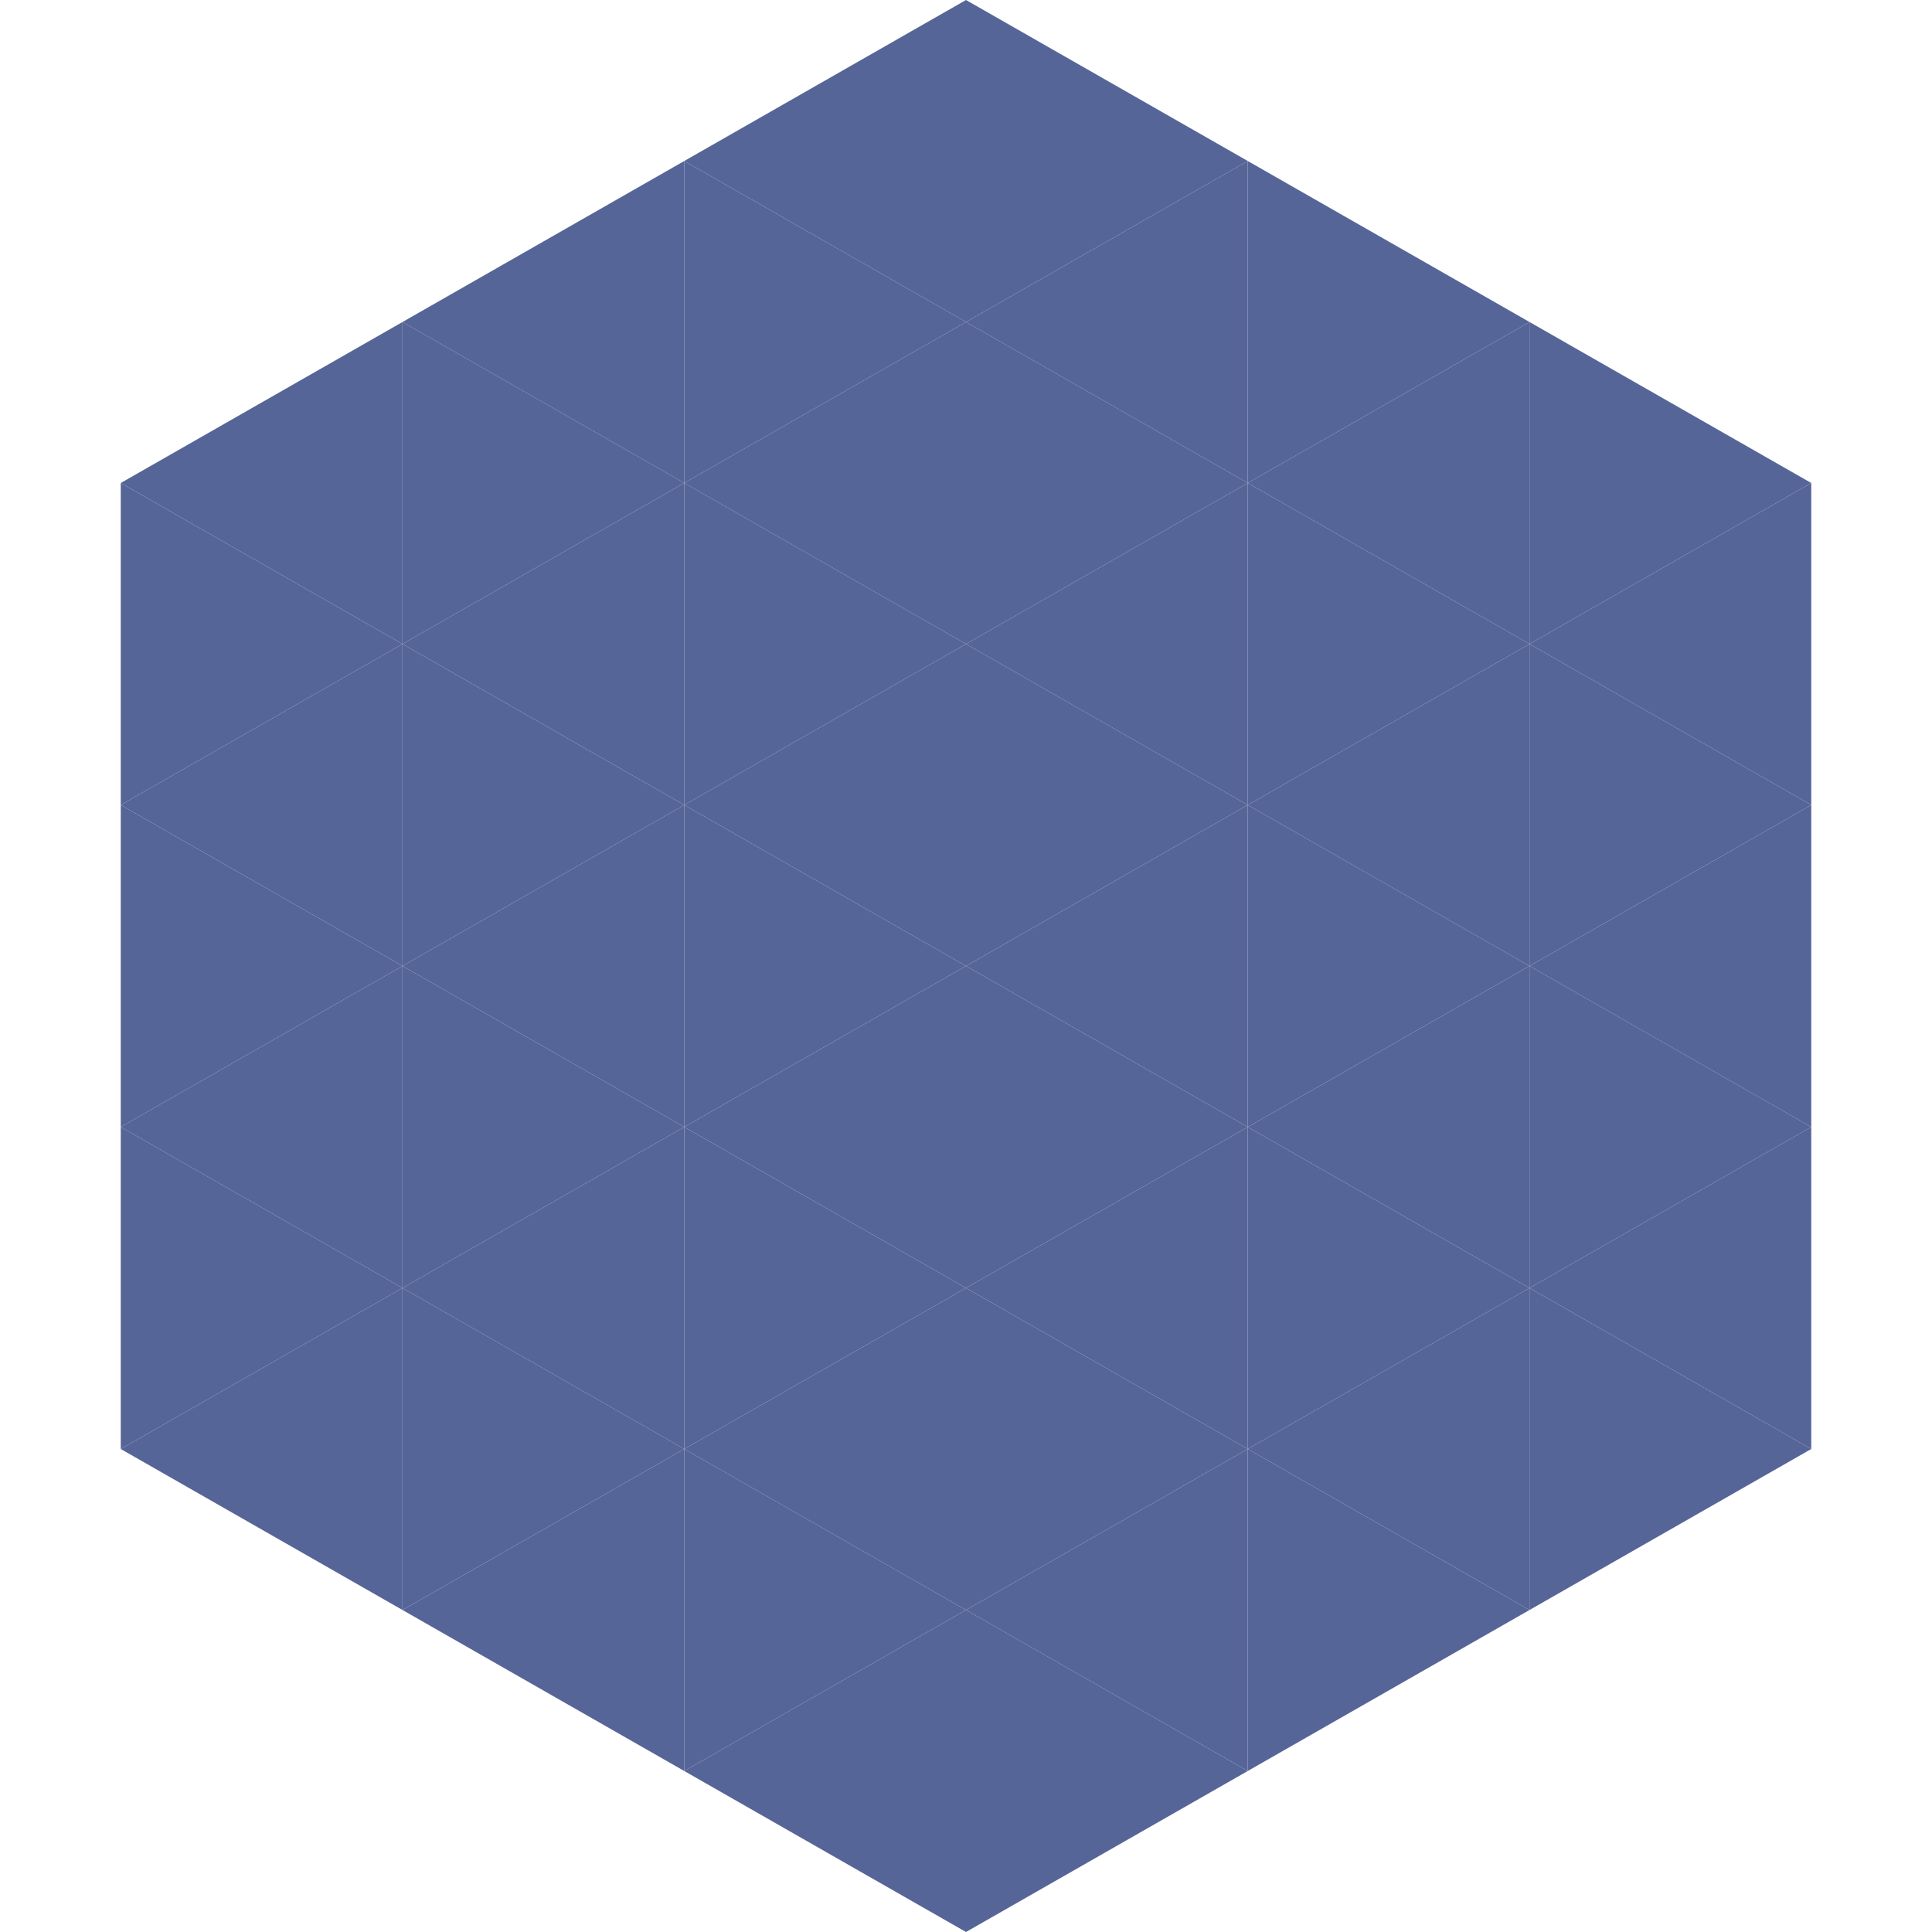
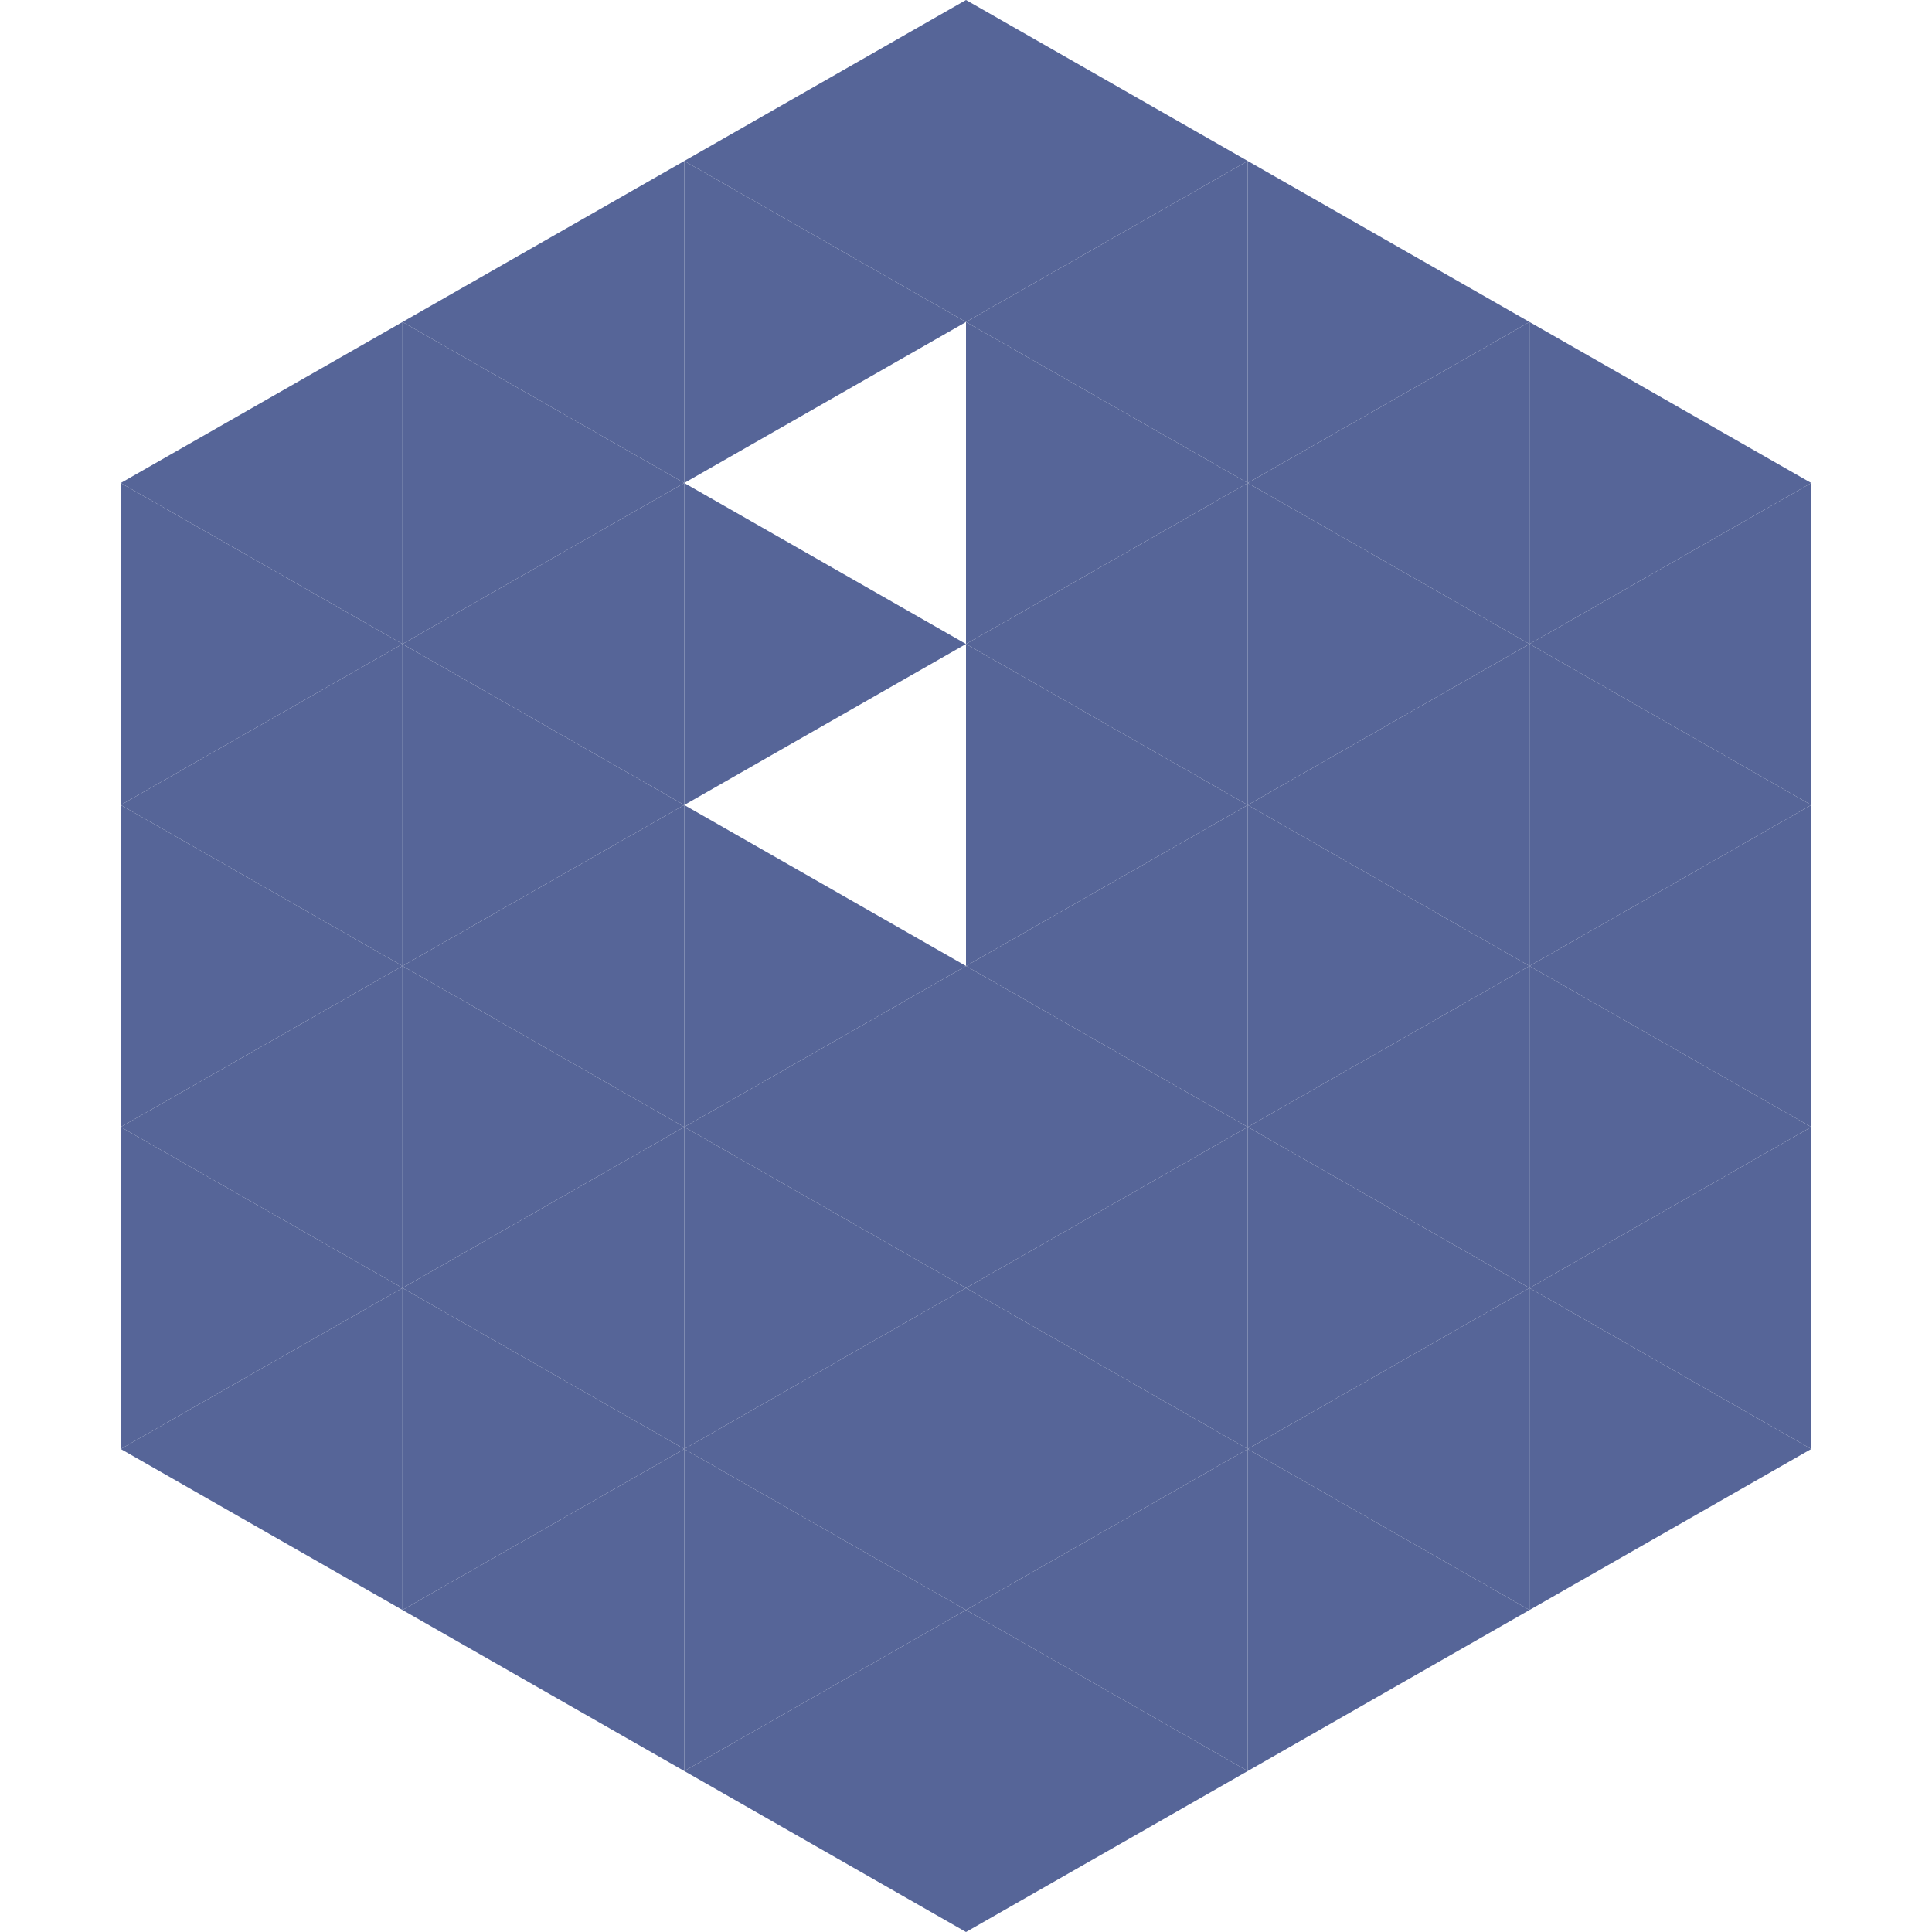
<svg xmlns="http://www.w3.org/2000/svg" width="240" height="240">
  <polygon points="50,40 15,60 50,80" style="fill:rgb(86,101,152)" />
  <polygon points="190,40 225,60 190,80" style="fill:rgb(86,101,152)" />
  <polygon points="15,60 50,80 15,100" style="fill:rgb(86,101,152)" />
  <polygon points="225,60 190,80 225,100" style="fill:rgb(86,101,152)" />
  <polygon points="50,80 15,100 50,120" style="fill:rgb(86,101,152)" />
  <polygon points="190,80 225,100 190,120" style="fill:rgb(86,101,152)" />
  <polygon points="15,100 50,120 15,140" style="fill:rgb(86,101,152)" />
  <polygon points="225,100 190,120 225,140" style="fill:rgb(86,101,152)" />
  <polygon points="50,120 15,140 50,160" style="fill:rgb(86,101,152)" />
  <polygon points="190,120 225,140 190,160" style="fill:rgb(86,101,152)" />
  <polygon points="15,140 50,160 15,180" style="fill:rgb(86,101,152)" />
  <polygon points="225,140 190,160 225,180" style="fill:rgb(86,101,152)" />
  <polygon points="50,160 15,180 50,200" style="fill:rgb(86,101,152)" />
  <polygon points="190,160 225,180 190,200" style="fill:rgb(86,101,152)" />
  <polygon points="15,180 50,200 15,220" style="fill:rgb(255,255,255); fill-opacity:0" />
  <polygon points="225,180 190,200 225,220" style="fill:rgb(255,255,255); fill-opacity:0" />
-   <polygon points="50,0 85,20 50,40" style="fill:rgb(255,255,255); fill-opacity:0" />
  <polygon points="190,0 155,20 190,40" style="fill:rgb(255,255,255); fill-opacity:0" />
  <polygon points="85,20 50,40 85,60" style="fill:rgb(86,101,152)" />
  <polygon points="155,20 190,40 155,60" style="fill:rgb(86,101,152)" />
  <polygon points="50,40 85,60 50,80" style="fill:rgb(86,101,152)" />
  <polygon points="190,40 155,60 190,80" style="fill:rgb(86,101,152)" />
  <polygon points="85,60 50,80 85,100" style="fill:rgb(86,101,152)" />
  <polygon points="155,60 190,80 155,100" style="fill:rgb(86,101,152)" />
  <polygon points="50,80 85,100 50,120" style="fill:rgb(86,101,152)" />
  <polygon points="190,80 155,100 190,120" style="fill:rgb(86,101,152)" />
  <polygon points="85,100 50,120 85,140" style="fill:rgb(86,101,152)" />
  <polygon points="155,100 190,120 155,140" style="fill:rgb(86,101,152)" />
  <polygon points="50,120 85,140 50,160" style="fill:rgb(86,101,152)" />
  <polygon points="190,120 155,140 190,160" style="fill:rgb(86,101,152)" />
  <polygon points="85,140 50,160 85,180" style="fill:rgb(86,101,152)" />
  <polygon points="155,140 190,160 155,180" style="fill:rgb(86,101,152)" />
  <polygon points="50,160 85,180 50,200" style="fill:rgb(86,101,152)" />
  <polygon points="190,160 155,180 190,200" style="fill:rgb(86,101,152)" />
  <polygon points="85,180 50,200 85,220" style="fill:rgb(86,101,152)" />
  <polygon points="155,180 190,200 155,220" style="fill:rgb(86,101,152)" />
  <polygon points="120,0 85,20 120,40" style="fill:rgb(86,101,152)" />
  <polygon points="120,0 155,20 120,40" style="fill:rgb(86,101,152)" />
  <polygon points="85,20 120,40 85,60" style="fill:rgb(86,101,152)" />
  <polygon points="155,20 120,40 155,60" style="fill:rgb(86,101,152)" />
-   <polygon points="120,40 85,60 120,80" style="fill:rgb(86,101,152)" />
  <polygon points="120,40 155,60 120,80" style="fill:rgb(86,101,152)" />
  <polygon points="85,60 120,80 85,100" style="fill:rgb(86,101,152)" />
  <polygon points="155,60 120,80 155,100" style="fill:rgb(86,101,152)" />
-   <polygon points="120,80 85,100 120,120" style="fill:rgb(86,101,152)" />
  <polygon points="120,80 155,100 120,120" style="fill:rgb(86,101,152)" />
  <polygon points="85,100 120,120 85,140" style="fill:rgb(86,101,152)" />
  <polygon points="155,100 120,120 155,140" style="fill:rgb(86,101,152)" />
  <polygon points="120,120 85,140 120,160" style="fill:rgb(86,101,152)" />
  <polygon points="120,120 155,140 120,160" style="fill:rgb(86,101,152)" />
  <polygon points="85,140 120,160 85,180" style="fill:rgb(86,101,152)" />
  <polygon points="155,140 120,160 155,180" style="fill:rgb(86,101,152)" />
  <polygon points="120,160 85,180 120,200" style="fill:rgb(86,101,152)" />
  <polygon points="120,160 155,180 120,200" style="fill:rgb(86,101,152)" />
  <polygon points="85,180 120,200 85,220" style="fill:rgb(86,101,152)" />
  <polygon points="155,180 120,200 155,220" style="fill:rgb(86,101,152)" />
  <polygon points="120,200 85,220 120,240" style="fill:rgb(86,101,152)" />
  <polygon points="120,200 155,220 120,240" style="fill:rgb(86,101,152)" />
  <polygon points="85,220 120,240 85,260" style="fill:rgb(255,255,255); fill-opacity:0" />
  <polygon points="155,220 120,240 155,260" style="fill:rgb(255,255,255); fill-opacity:0" />
</svg>